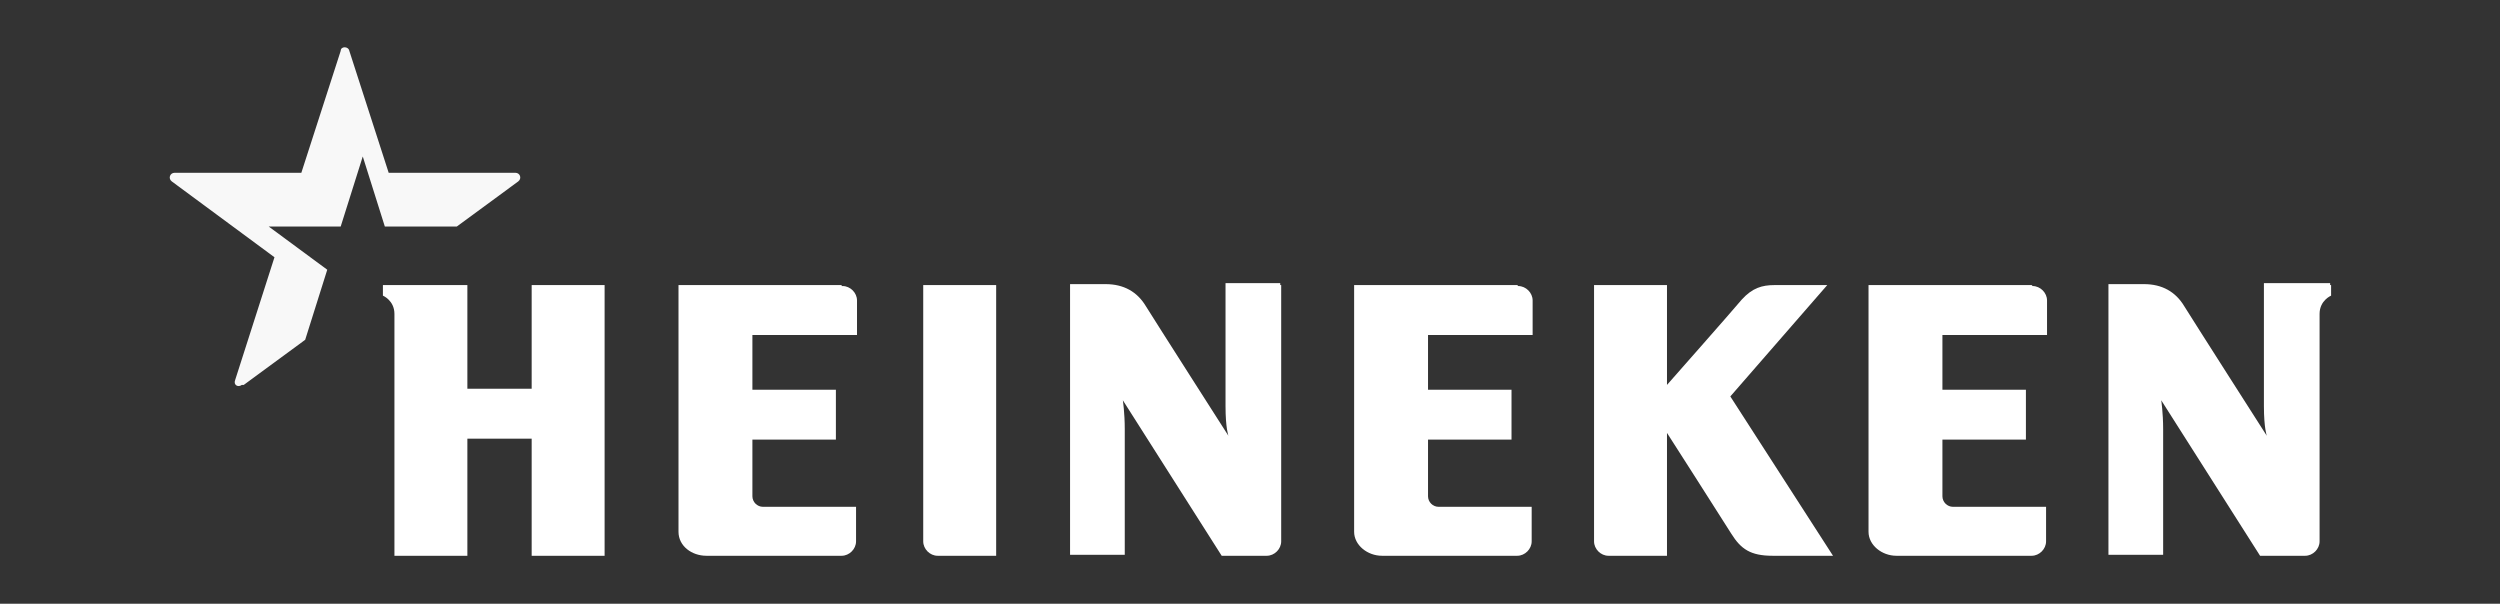
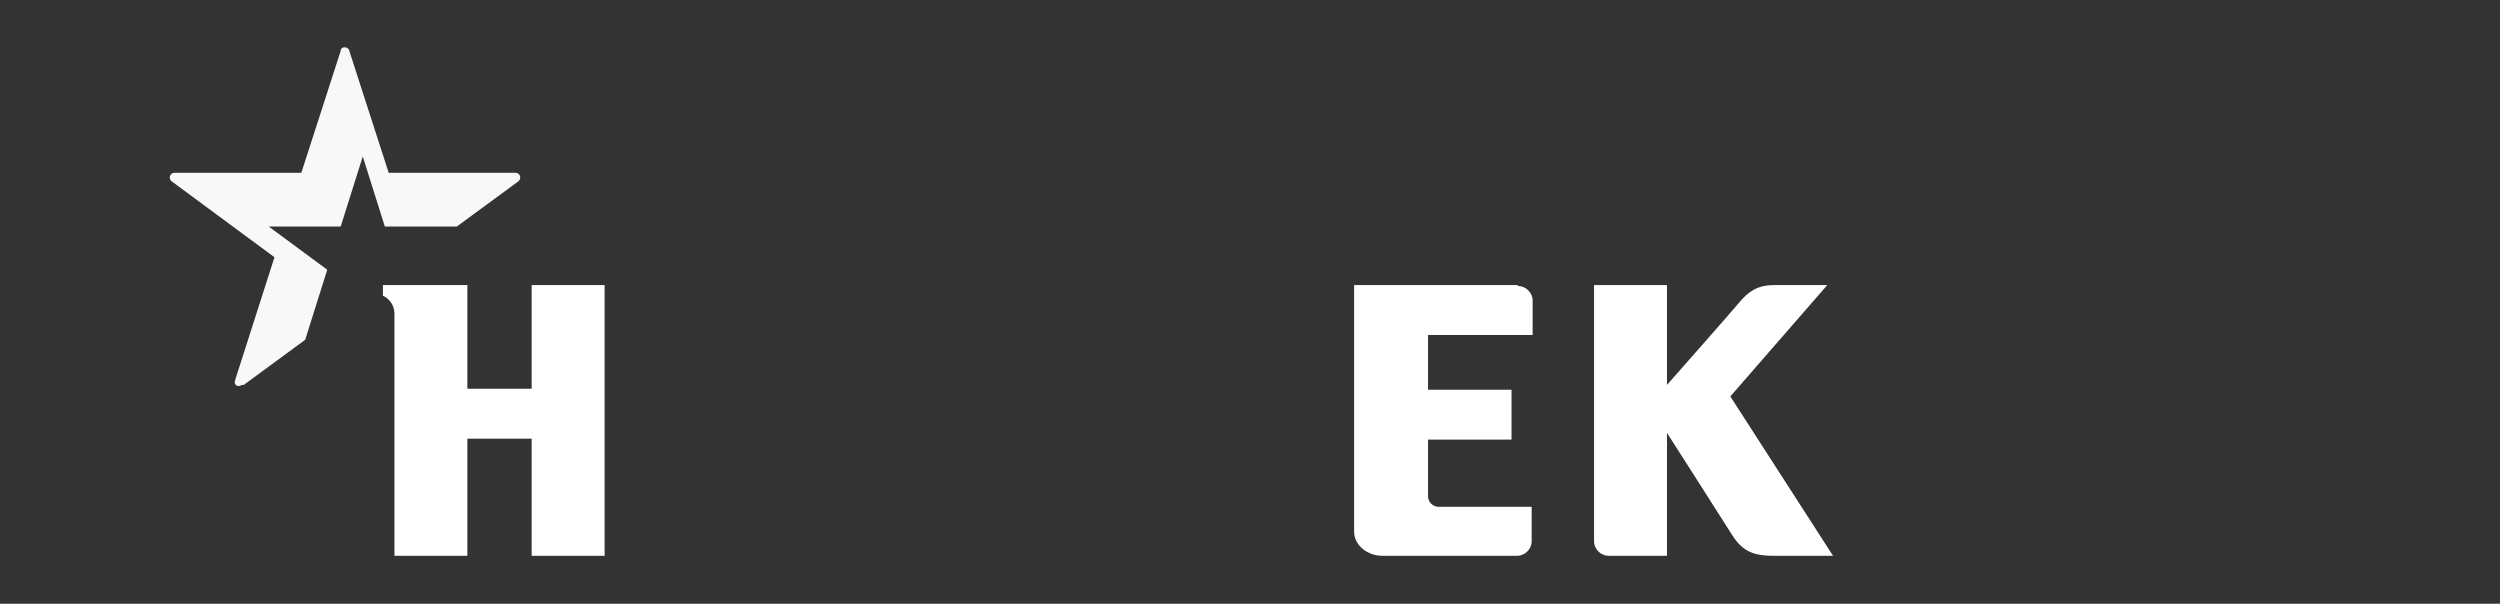
<svg xmlns="http://www.w3.org/2000/svg" width="824" height="199" viewBox="0 0 824 199" fill="none">
  <rect x="0" y="0" width="824" height="199" fill="#333333" stroke="none" />
-   <path fill-rule="evenodd" clip-rule="evenodd" d="M768.328 93.963V97.443C768.328 97.443 764.533 99.025 764.533 103.454V178.435C764.533 180.966 762.318 183.181 759.788 183.181H744.921L712.341 131.928C712.341 131.928 712.973 136.041 712.973 141.419V182.864H694.943V93.647H706.647C712.657 93.647 717.085 96.177 719.932 100.923C722.463 105.036 747.135 143.634 747.135 143.634C747.135 143.634 746.186 141.103 746.186 133.826V93.33H768.012V93.963H768.328Z" fill="white" />
-   <path fill-rule="evenodd" clip-rule="evenodd" d="M422.281 93.963V178.435C422.281 180.966 420.066 183.181 417.536 183.181H402.669L370.089 131.928C370.089 131.928 370.721 136.041 370.721 141.419V182.864H352.691V93.647H364.395C370.405 93.647 374.833 96.177 377.68 100.923C380.211 105.036 404.883 143.634 404.883 143.634C404.883 143.634 403.934 141.103 403.934 133.826V93.33H421.964V93.963H422.281Z" fill="white" />
  <path fill-rule="evenodd" clip-rule="evenodd" d="M199.278 93.963H175.238V128.131H154.045V93.963H126.209V97.443C126.209 97.443 130.005 99.025 130.005 103.454V183.181H154.045V144.583H175.238V183.181H199.278V93.963Z" fill="white" />
-   <path fill-rule="evenodd" clip-rule="evenodd" d="M277.408 93.963H223.635V175.271C223.635 180.017 228.063 183.181 232.808 183.181H277.408C279.939 183.181 282.153 180.966 282.153 178.435V167.046H251.47C249.573 167.046 247.991 165.464 247.991 163.565V144.899H275.51V128.448H247.991V110.414H282.469V99.025C282.469 96.494 280.255 94.279 277.725 94.279H277.408V93.963Z" fill="white" />
-   <path fill-rule="evenodd" clip-rule="evenodd" d="M328.335 93.963H304.295V178.435C304.295 180.966 306.509 183.181 309.04 183.181H328.335V93.963Z" fill="white" />
-   <path fill-rule="evenodd" clip-rule="evenodd" d="M669.639 93.963H615.865V175.271C615.865 179.701 620.294 183.181 625.038 183.181H669.639C672.169 183.181 674.383 180.966 674.383 178.435V167.046H643.701C641.803 167.046 640.221 165.464 640.221 163.565V144.899H667.741V128.448H640.221V110.414H674.7V99.025C674.7 96.494 672.486 94.279 669.955 94.279L669.639 93.963Z" fill="white" />
  <path fill-rule="evenodd" clip-rule="evenodd" d="M500.094 93.963H446.32V175.271C446.32 179.701 450.749 183.181 455.493 183.181H500.094C502.624 183.181 504.839 180.966 504.839 178.435V167.046H474.156C472.258 167.046 470.677 165.464 470.677 163.565V144.899H498.196V128.448H470.677V110.414H505.155V99.025C505.155 96.494 502.941 94.279 500.41 94.279L500.094 93.963Z" fill="white" />
  <path fill-rule="evenodd" clip-rule="evenodd" d="M602.263 93.963H584.866C580.753 93.963 577.59 94.912 574.111 98.709C570.948 102.505 549.438 126.866 549.438 126.866V93.963H525.398V178.435C525.398 180.966 527.613 183.181 530.143 183.181H549.438V142.685C549.438 142.685 567.468 170.842 570.631 175.904C573.795 180.966 576.958 183.181 584.233 183.181H604.161L570.315 130.662L602.263 93.963Z" fill="white" />
  <path fill-rule="evenodd" clip-rule="evenodd" d="M79.711 126.867C78.446 127.816 76.865 126.867 77.497 125.285C78.13 123.387 90.466 84.789 90.466 84.789L56.62 59.795C55.355 58.846 55.988 56.948 57.569 56.948H99.323C99.323 56.948 111.659 18.667 112.292 16.768C112.292 15.187 114.822 15.187 115.139 16.768C115.771 18.667 128.107 56.948 128.107 56.948H169.861C171.443 56.948 172.075 58.846 170.81 59.795L150.566 74.665H126.842L119.567 51.57L112.292 74.665H88.568L107.863 88.902L100.588 111.997C100.588 111.997 81.609 125.918 80.344 126.867H79.711Z" fill="#F8F8F8" />
</svg>